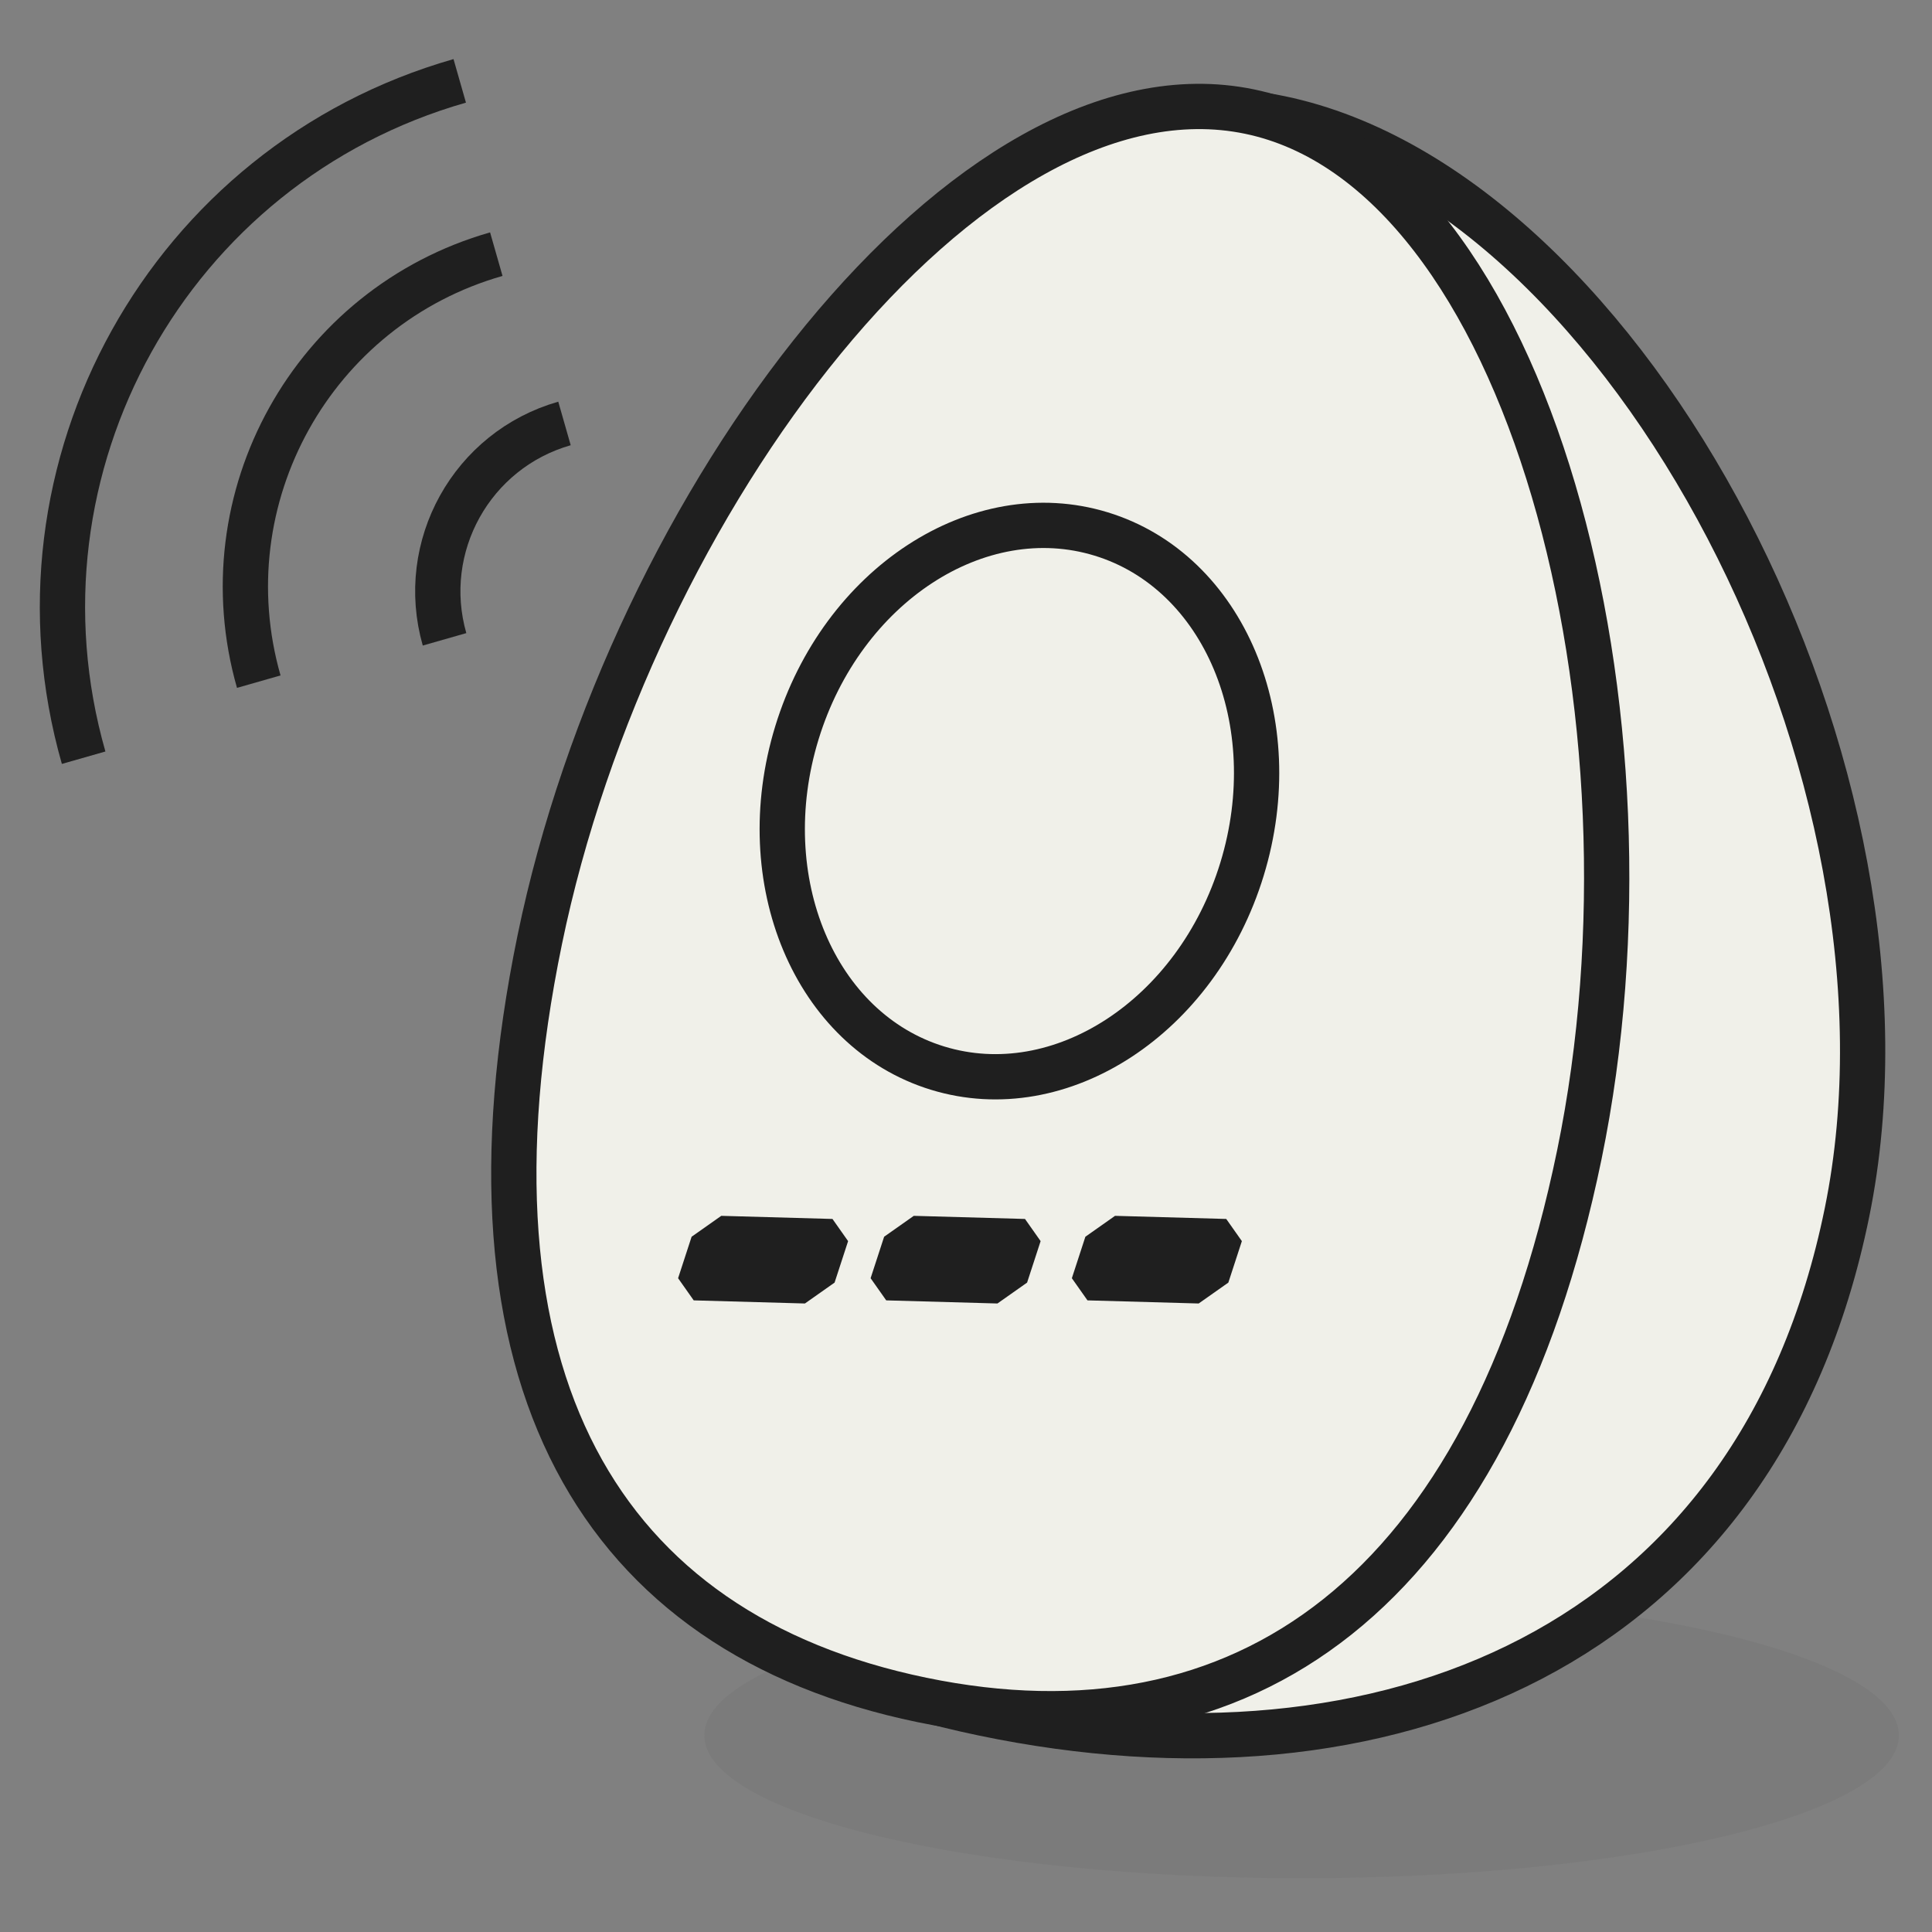
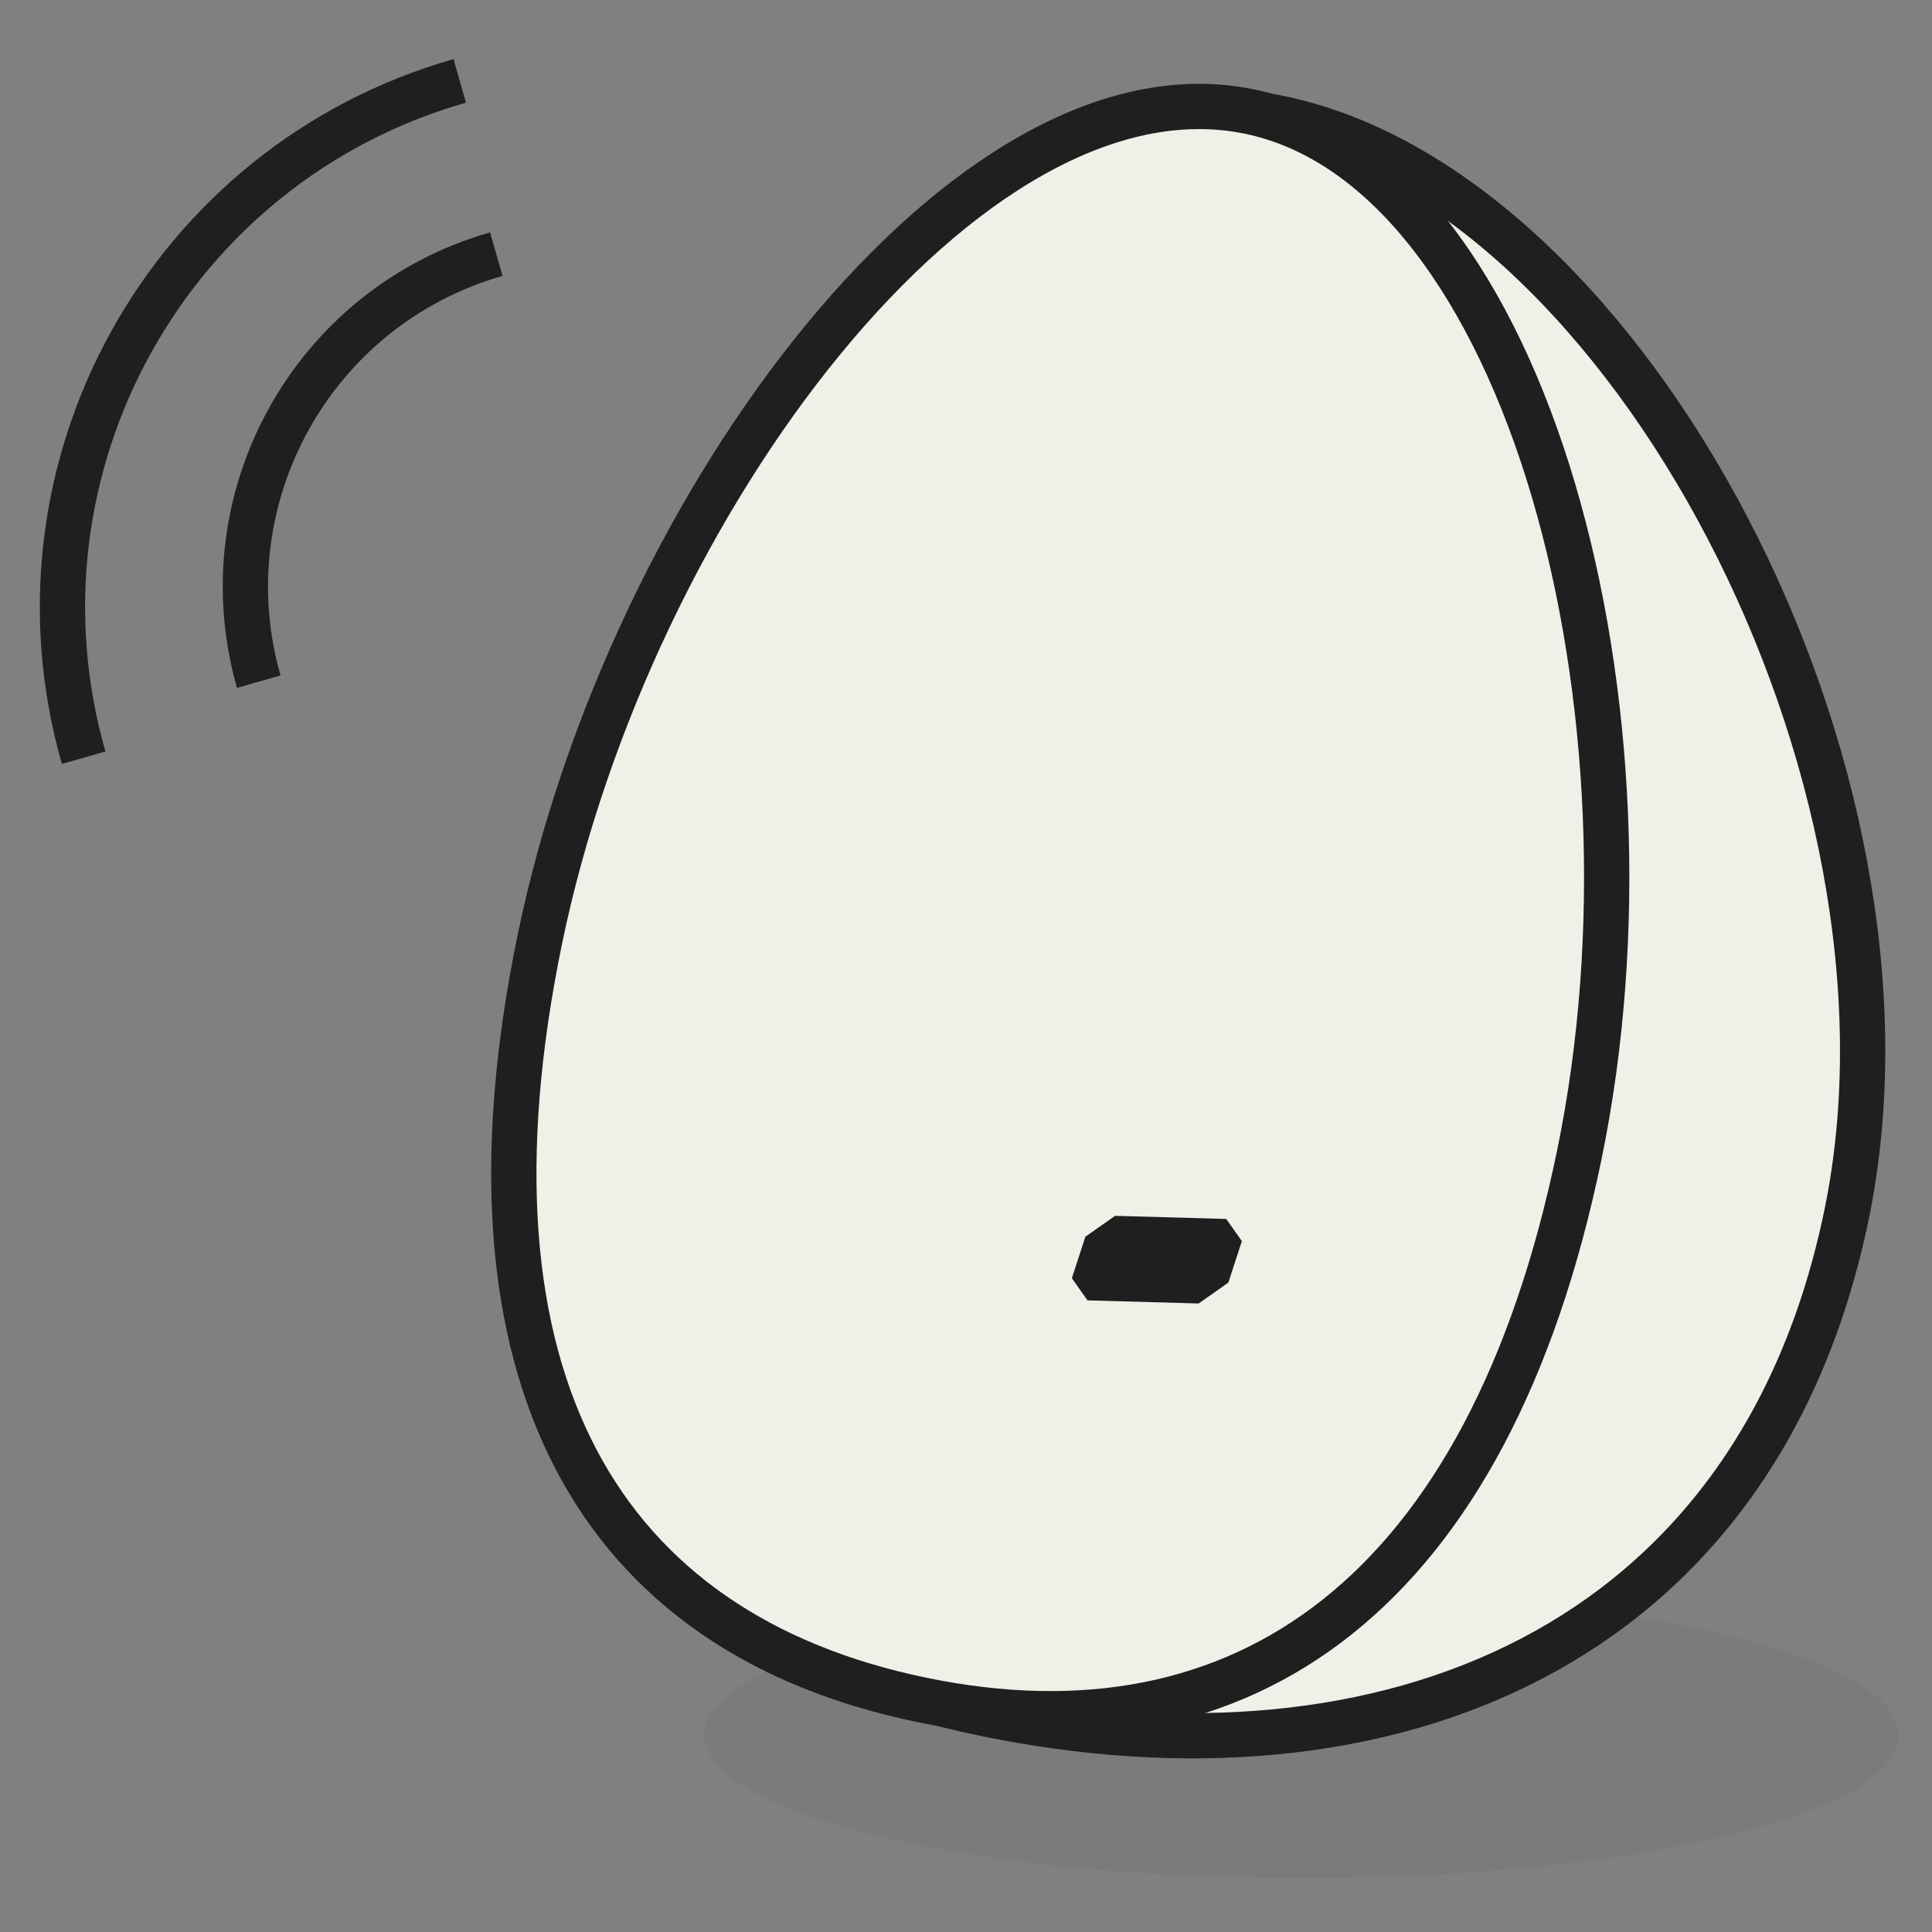
<svg xmlns="http://www.w3.org/2000/svg" width="96" height="96" viewBox="0 0 96 96" fill="none">
  <rect x="0" y="0" width="96" height="96" fill="#808080" stroke="none" />
  <g clip-path="url(#clip0_3907_27095)">
    <path opacity="0.05" d="M64.677 93.326C81.067 93.326 94.353 90.149 94.353 86.229C94.353 82.31 81.067 79.133 64.677 79.133C48.287 79.133 35 82.31 35 86.229C35 90.149 48.287 93.326 64.677 93.326Z" fill="#1F1F1F" />
    <path d="M91.776 60.249C87.33 82.054 68.714 89.273 48.867 85.136C29.019 80.998 36.906 71.636 41.352 49.831C45.798 28.026 46.338 2.282 63.619 5.883C80.9 9.484 96.222 38.445 91.776 60.249Z" fill="#F0F0E9" stroke="#1F1F1F" stroke-width="2.25" stroke-linejoin="bevel" />
    <path d="M78.477 57.375C73.984 79.17 61.815 87.778 45.803 84.467C29.791 81.156 22.328 68.486 26.821 46.691C31.314 24.897 48.141 2.661 62.082 5.543C76.024 8.425 82.969 35.581 78.477 57.375Z" fill="#F0F0E9" stroke="#1F1F1F" stroke-width="2.25" stroke-linejoin="bevel" />
-     <rect width="2.167" height="5.526" transform="matrix(0.31 -0.951 1 0.028 34.819 63.545)" fill="#F0F0E9" stroke="#1F1F1F" stroke-width="2.25" stroke-linejoin="bevel" />
-     <rect width="2.167" height="5.526" transform="matrix(0.31 -0.951 1 0.028 44.385 63.545)" fill="#F0F0E9" stroke="#1F1F1F" stroke-width="2.25" stroke-linejoin="bevel" />
    <rect width="2.167" height="5.526" transform="matrix(0.31 -0.951 1 0.028 54.385 63.545)" fill="#F0F0E9" stroke="#1F1F1F" stroke-width="2.25" stroke-linejoin="bevel" />
-     <ellipse cx="50.655" cy="39.805" rx="11.566" ry="13.879" transform="rotate(17.026 50.655 39.805)" stroke="#1F1F1F" stroke-width="2.25" stroke-linejoin="bevel" />
    <path d="M24.661 12.629C15.536 15.235 10.251 24.746 12.858 33.871" stroke="#1F1F1F" stroke-width="2.25" stroke-linejoin="bevel" />
-     <path d="M28.049 21.041C23.441 22.357 20.773 27.16 22.089 31.768" stroke="#1F1F1F" stroke-width="2.25" stroke-linejoin="bevel" />
    <path d="M22.844 4.018C8.396 8.145 0.03 23.203 4.156 37.65" stroke="#1F1F1F" stroke-width="2.25" stroke-linejoin="bevel" />
  </g>
  <defs>
    <clipPath id="clip0_3907_27095">
      <rect width="96" height="96" fill="white" />
    </clipPath>
  </defs>
</svg>